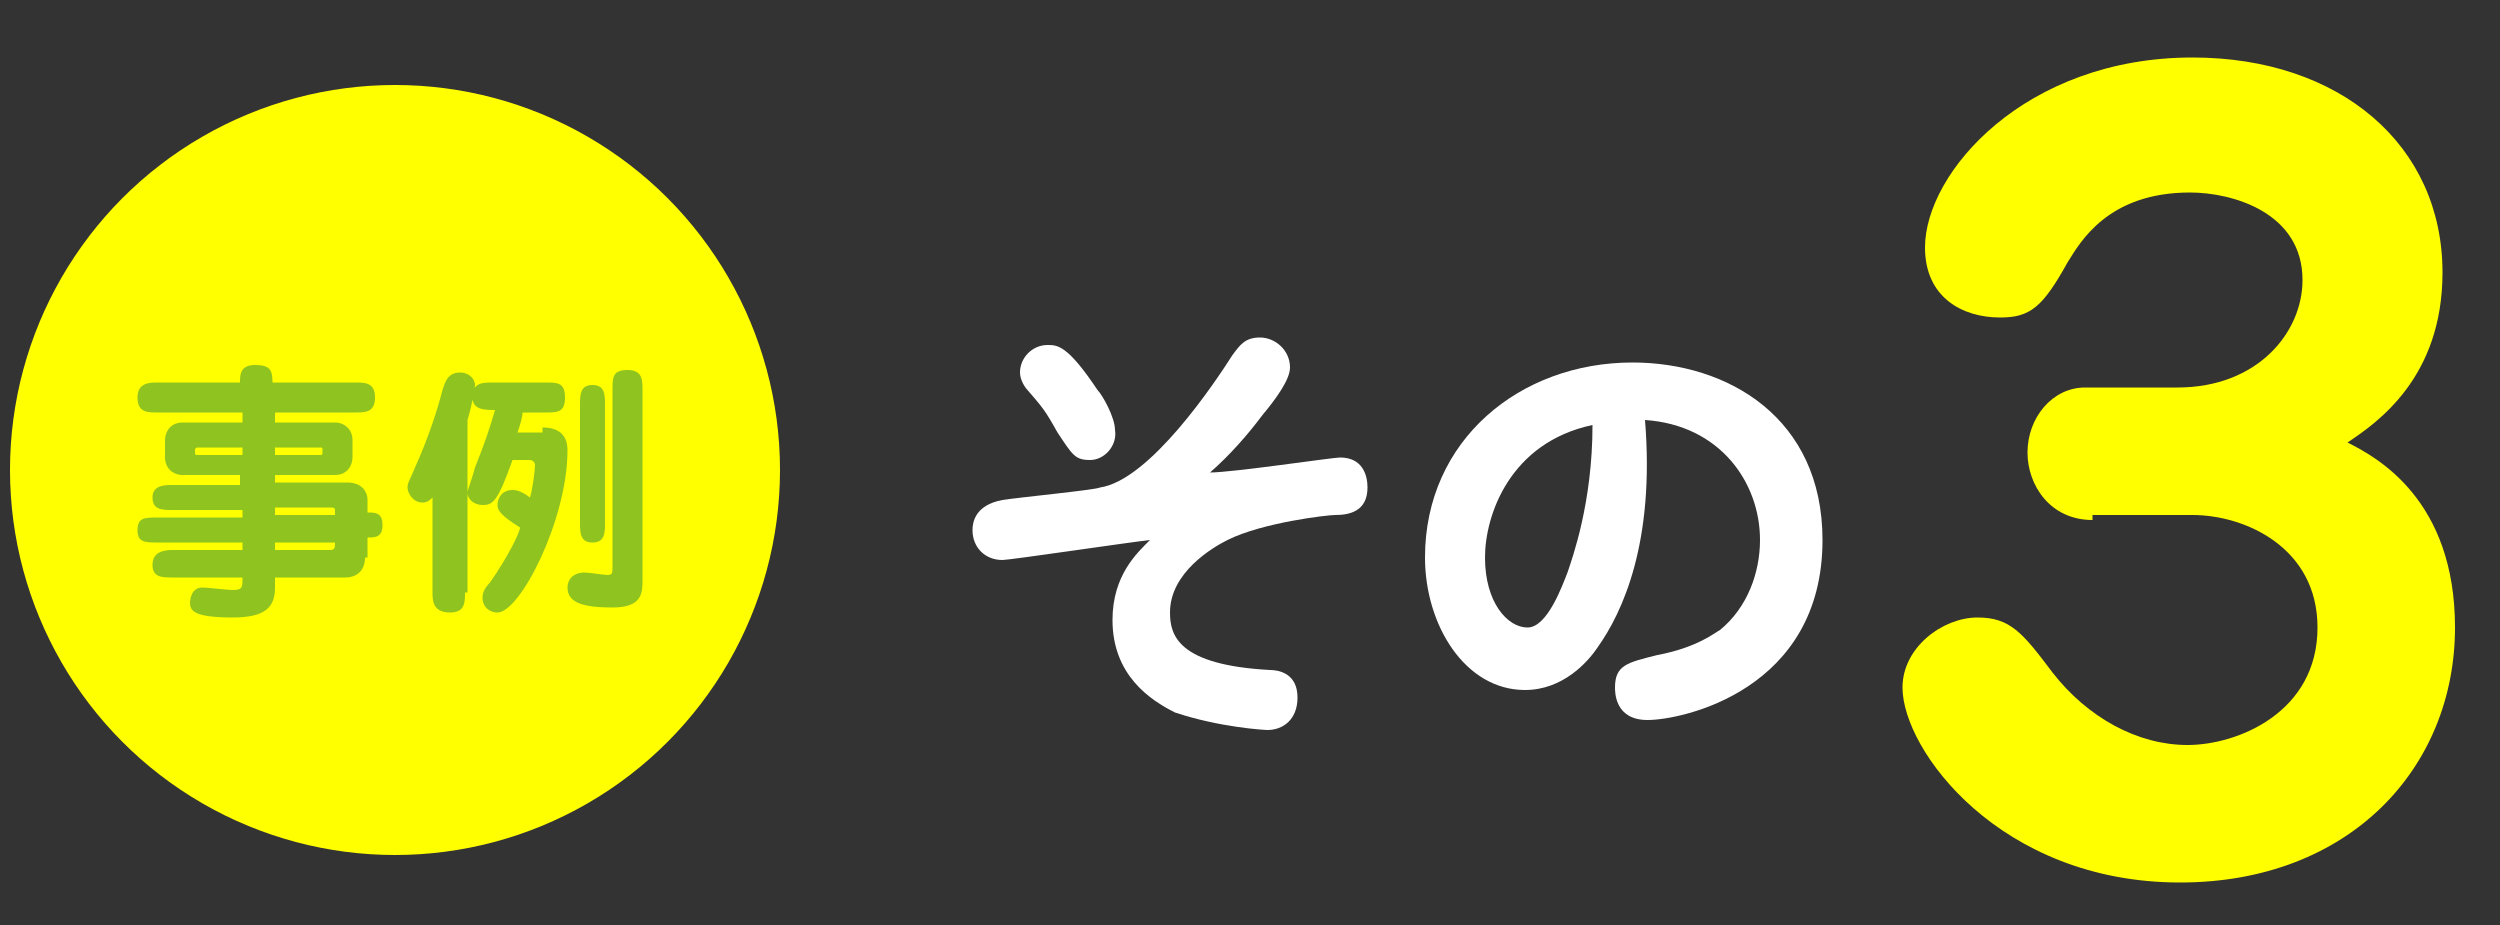
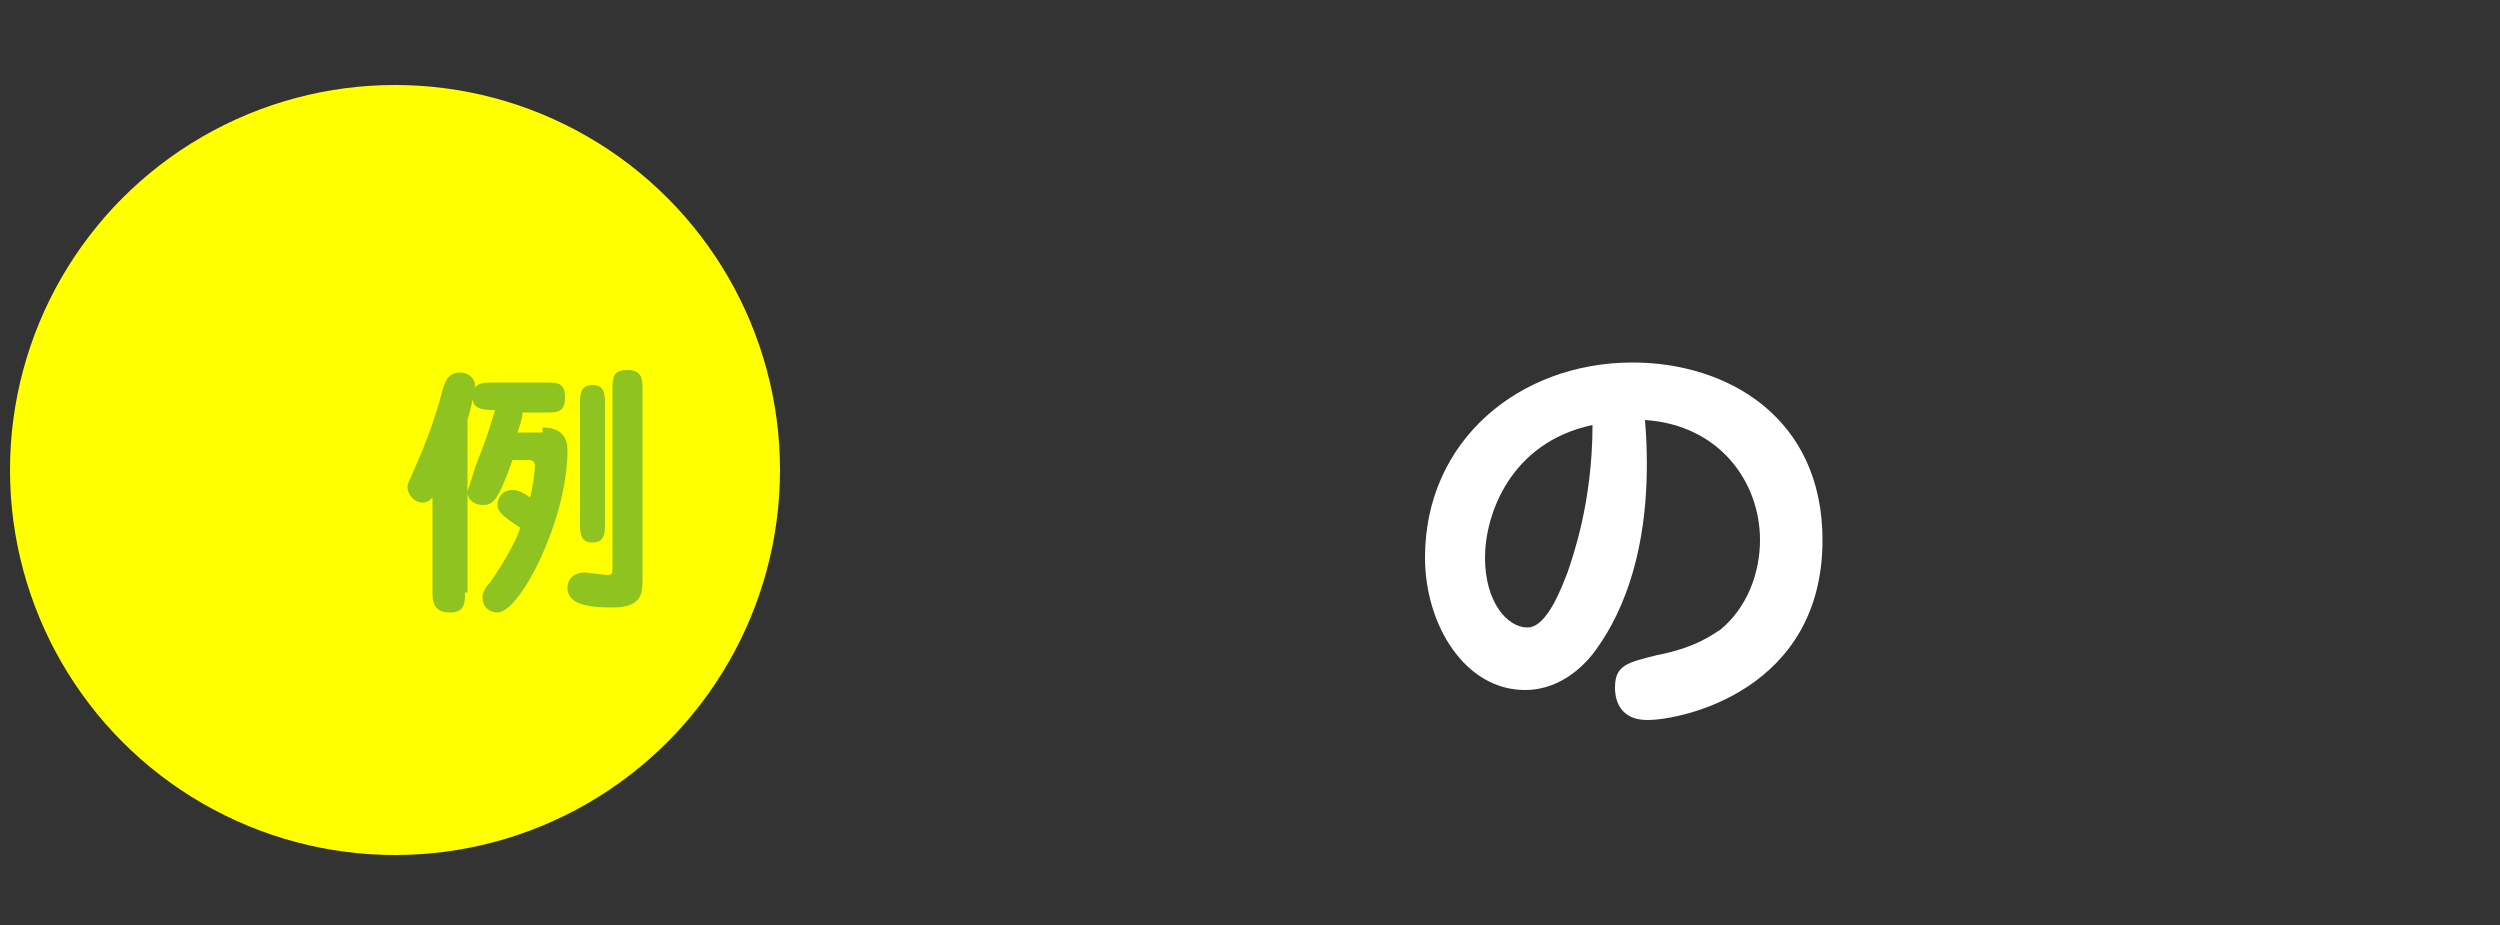
<svg xmlns="http://www.w3.org/2000/svg" version="1.1" id="レイヤー_1" x="0px" y="0px" viewBox="0 0 100 37" style="enable-background:new 0 0 100 37;" xml:space="preserve">
  <rect x="0" y="0" width="100" height="37" fill="#333333" stroke="none" />
  <style type="text/css">
	.st0{fill:#FFFFFF;}
	.st1{fill:#FFFF00;}
	.st2{fill:#8FC31F;}
	.st3{fill:none;}
</style>
  <g>
-     <path class="st0" d="M53.6,18.3c0.9,0,1.1,0.7,1.1,1.2c0,1-0.8,1.1-1.3,1.1c-0.3,0-2.9,0.3-4.3,1c-0.6,0.3-2.3,1.3-2.3,2.9   c0,0.9,0.3,2.1,4,2.3c0.3,0,1.1,0.1,1.1,1.1c0,0.9-0.6,1.3-1.2,1.3c-0.1,0-1.9-0.1-3.7-0.7C46,28,44.5,27,44.5,24.8   c0-1.8,1-2.7,1.5-3.2c-0.9,0.1-5.6,0.8-5.9,0.8c-0.7,0-1.2-0.5-1.2-1.2c0-0.3,0.1-1,1.2-1.2c0.6-0.1,3.7-0.4,3.9-0.5   c2-0.3,4.6-4.2,5.3-5.3c0.3-0.4,0.5-0.7,1.1-0.7c0.6,0,1.2,0.5,1.2,1.2c0,0.5-0.6,1.3-1.1,1.9c-0.6,0.8-1.3,1.6-2.1,2.3   C49.3,18.9,53.3,18.3,53.6,18.3z M43.6,18.4c-0.6,0-0.7-0.2-1.3-1.1c-0.5-0.9-0.6-1-1.2-1.7c-0.1-0.1-0.3-0.4-0.3-0.7   c0-0.6,0.5-1.1,1.1-1.1c0.4,0,0.8,0,2,1.8c0.2,0.2,0.7,1.1,0.7,1.6C44.7,17.8,44.2,18.4,43.6,18.4z" />
    <path class="st0" d="M63.9,25.9c-0.4,0.6-1.4,1.7-2.9,1.7c-2.4,0-4-2.6-4-5.3c0-4.7,3.8-7.8,8.3-7.8c3.8,0,7.6,2.2,7.6,7.1   c0,6-5.6,7.2-7,7.2c-1.3,0-1.3-1.1-1.3-1.3c0-0.9,0.5-1,1.7-1.3c1.6-0.3,2.3-0.9,2.5-1c1.1-0.9,1.6-2.3,1.6-3.6   c0-2.3-1.6-4.6-4.6-4.8C66.2,21.7,64.9,24.5,63.9,25.9z M59.4,22.3c0,1.8,0.9,2.8,1.7,2.8c0.8,0,1.4-1.7,1.6-2.2   c0.2-0.6,1-2.8,1-5.9C60.4,17.7,59.4,20.6,59.4,22.3z" />
-     <path class="st1" d="M83.7,20.8c-1.7,0-2.6-1.4-2.6-2.7c0-1.4,1-2.6,2.3-2.6h3.7c3.2,0,5-2.2,5-4.3c0-2.7-2.8-3.5-4.5-3.5   c-3.3,0-4.4,2-4.9,2.8c-1,1.8-1.5,2.2-2.7,2.2c-1.5,0-3-0.8-3-2.8c0-3,4-7.6,10.7-7.6c5.9,0,10,3.5,10,8.6c0,4.2-2.6,6-3.8,6.8   c1.2,0.6,4.3,2.3,4.3,7.4c0,5.6-4.2,10.2-11,10.2c-7.2,0-11.1-5.3-11.1-7.8c0-1.6,1.6-2.8,3-2.8c1.3,0,1.8,0.6,3,2.2   c1.4,1.8,3.4,2.9,5.4,2.9c2,0,5.2-1.3,5.2-4.7c0-3.2-2.9-4.5-5-4.5H83.7z" />
  </g>
  <g>
    <g>
      <circle class="st1" cx="15.8" cy="18.8" r="15.4" />
    </g>
    <g>
-       <path class="st2" d="M14.6,22.3c0,0.5-0.3,0.8-0.8,0.8H11v0.4c0,0.8-0.4,1.2-1.7,1.2c-1.6,0-1.7-0.3-1.7-0.6c0,0,0-0.6,0.5-0.6    c0.2,0,1,0.1,1.2,0.1c0.4,0,0.4-0.1,0.4-0.5H6.9c-0.4,0-0.8,0-0.8-0.5S6.5,22,6.9,22h2.8v-0.3H6.3c-0.5,0-0.8,0-0.8-0.5    c0-0.5,0.3-0.5,0.8-0.5h3.4v-0.3H6.9c-0.4,0-0.8,0-0.8-0.5c0-0.5,0.5-0.5,0.8-0.5h2.7V19H7.3c-0.4,0-0.7-0.3-0.7-0.7v-0.7    c0-0.3,0.2-0.7,0.7-0.7h2.4v-0.4H6.3c-0.4,0-0.8,0-0.8-0.6c0-0.6,0.5-0.6,0.8-0.6h3.3c0-0.3,0-0.7,0.6-0.7c0.6,0,0.7,0.2,0.7,0.7    h3.3c0.4,0,0.8,0,0.8,0.6c0,0.6-0.4,0.6-0.8,0.6H11v0.4h2.4c0.4,0,0.7,0.3,0.7,0.7v0.7c0,0.3-0.2,0.7-0.7,0.7H11v0.3h2.9    c0.5,0,0.8,0.3,0.8,0.7v0.5c0.3,0,0.6,0,0.6,0.5c0,0.5-0.3,0.5-0.6,0.5V22.3z M9.7,17.9H7.9c0,0-0.1,0-0.1,0.1    c0,0.2,0,0.2,0.1,0.2h1.8V17.9z M11,18.2h1.8c0.1,0,0.1,0,0.1-0.2c0-0.1,0-0.1-0.1-0.1H11V18.2z M13.4,20.6c0-0.1,0-0.2,0-0.2    c0-0.1-0.1-0.1-0.2-0.1H11v0.3H13.4z M11,21.7V22h2.2c0.2,0,0.2-0.1,0.2-0.3H11z" />
      <path class="st2" d="M18.6,23.7c0,0.4,0,0.8-0.6,0.8c-0.7,0-0.7-0.5-0.7-0.8v-3.8c-0.1,0.1-0.2,0.2-0.4,0.2    c-0.4,0-0.6-0.4-0.6-0.6c0-0.2,0.1-0.3,0.3-0.8c0.5-1.1,0.9-2.3,1.1-3.1c0.1-0.3,0.2-0.7,0.7-0.7c0.4,0,0.6,0.3,0.6,0.5    c0,0.2-0.2,1.1-0.3,1.4V23.7z M21.7,17.1c0.2,0,1,0,1,0.9c0,2.8-1.9,6.5-2.8,6.5c-0.3,0-0.6-0.2-0.6-0.6c0-0.2,0.1-0.4,0.3-0.6    c0.7-1,1.2-2,1.2-2.2c-0.8-0.5-0.9-0.7-0.9-0.9c0-0.3,0.2-0.6,0.6-0.6c0.1,0,0.3,0,0.7,0.3c0.1-0.3,0.2-1.1,0.2-1.3    c0-0.1-0.1-0.2-0.2-0.2h-0.7c-0.6,1.7-0.8,1.8-1.2,1.8c-0.3,0-0.6-0.2-0.6-0.5c0-0.1,0.2-0.6,0.3-1c0.4-1,0.6-1.6,0.8-2.3    c-0.4,0-0.9,0-0.9-0.5c0-0.6,0.4-0.6,0.8-0.6h2.1c0.5,0,0.8,0,0.8,0.6c0,0.6-0.3,0.6-0.8,0.6h-0.9c0,0.2-0.1,0.5-0.2,0.8H21.7z     M25.7,23.2c0,0.5,0,1.1-1.2,1.1c-1.2,0-1.8-0.2-1.8-0.8c0-0.3,0.2-0.6,0.7-0.6c0.1,0,0.8,0.1,0.9,0.1c0.2,0,0.2-0.1,0.2-0.3v-7.1    c0-0.5,0-0.8,0.6-0.8c0.6,0,0.6,0.4,0.6,0.8V23.2z M24.2,20.9c0,0.4,0,0.8-0.5,0.8c-0.5,0-0.5-0.4-0.5-0.8v-4.7    c0-0.4,0-0.8,0.5-0.8c0.5,0,0.5,0.4,0.5,0.8V20.9z" />
    </g>
  </g>
  <rect class="st3" width="100" height="37" />
</svg>